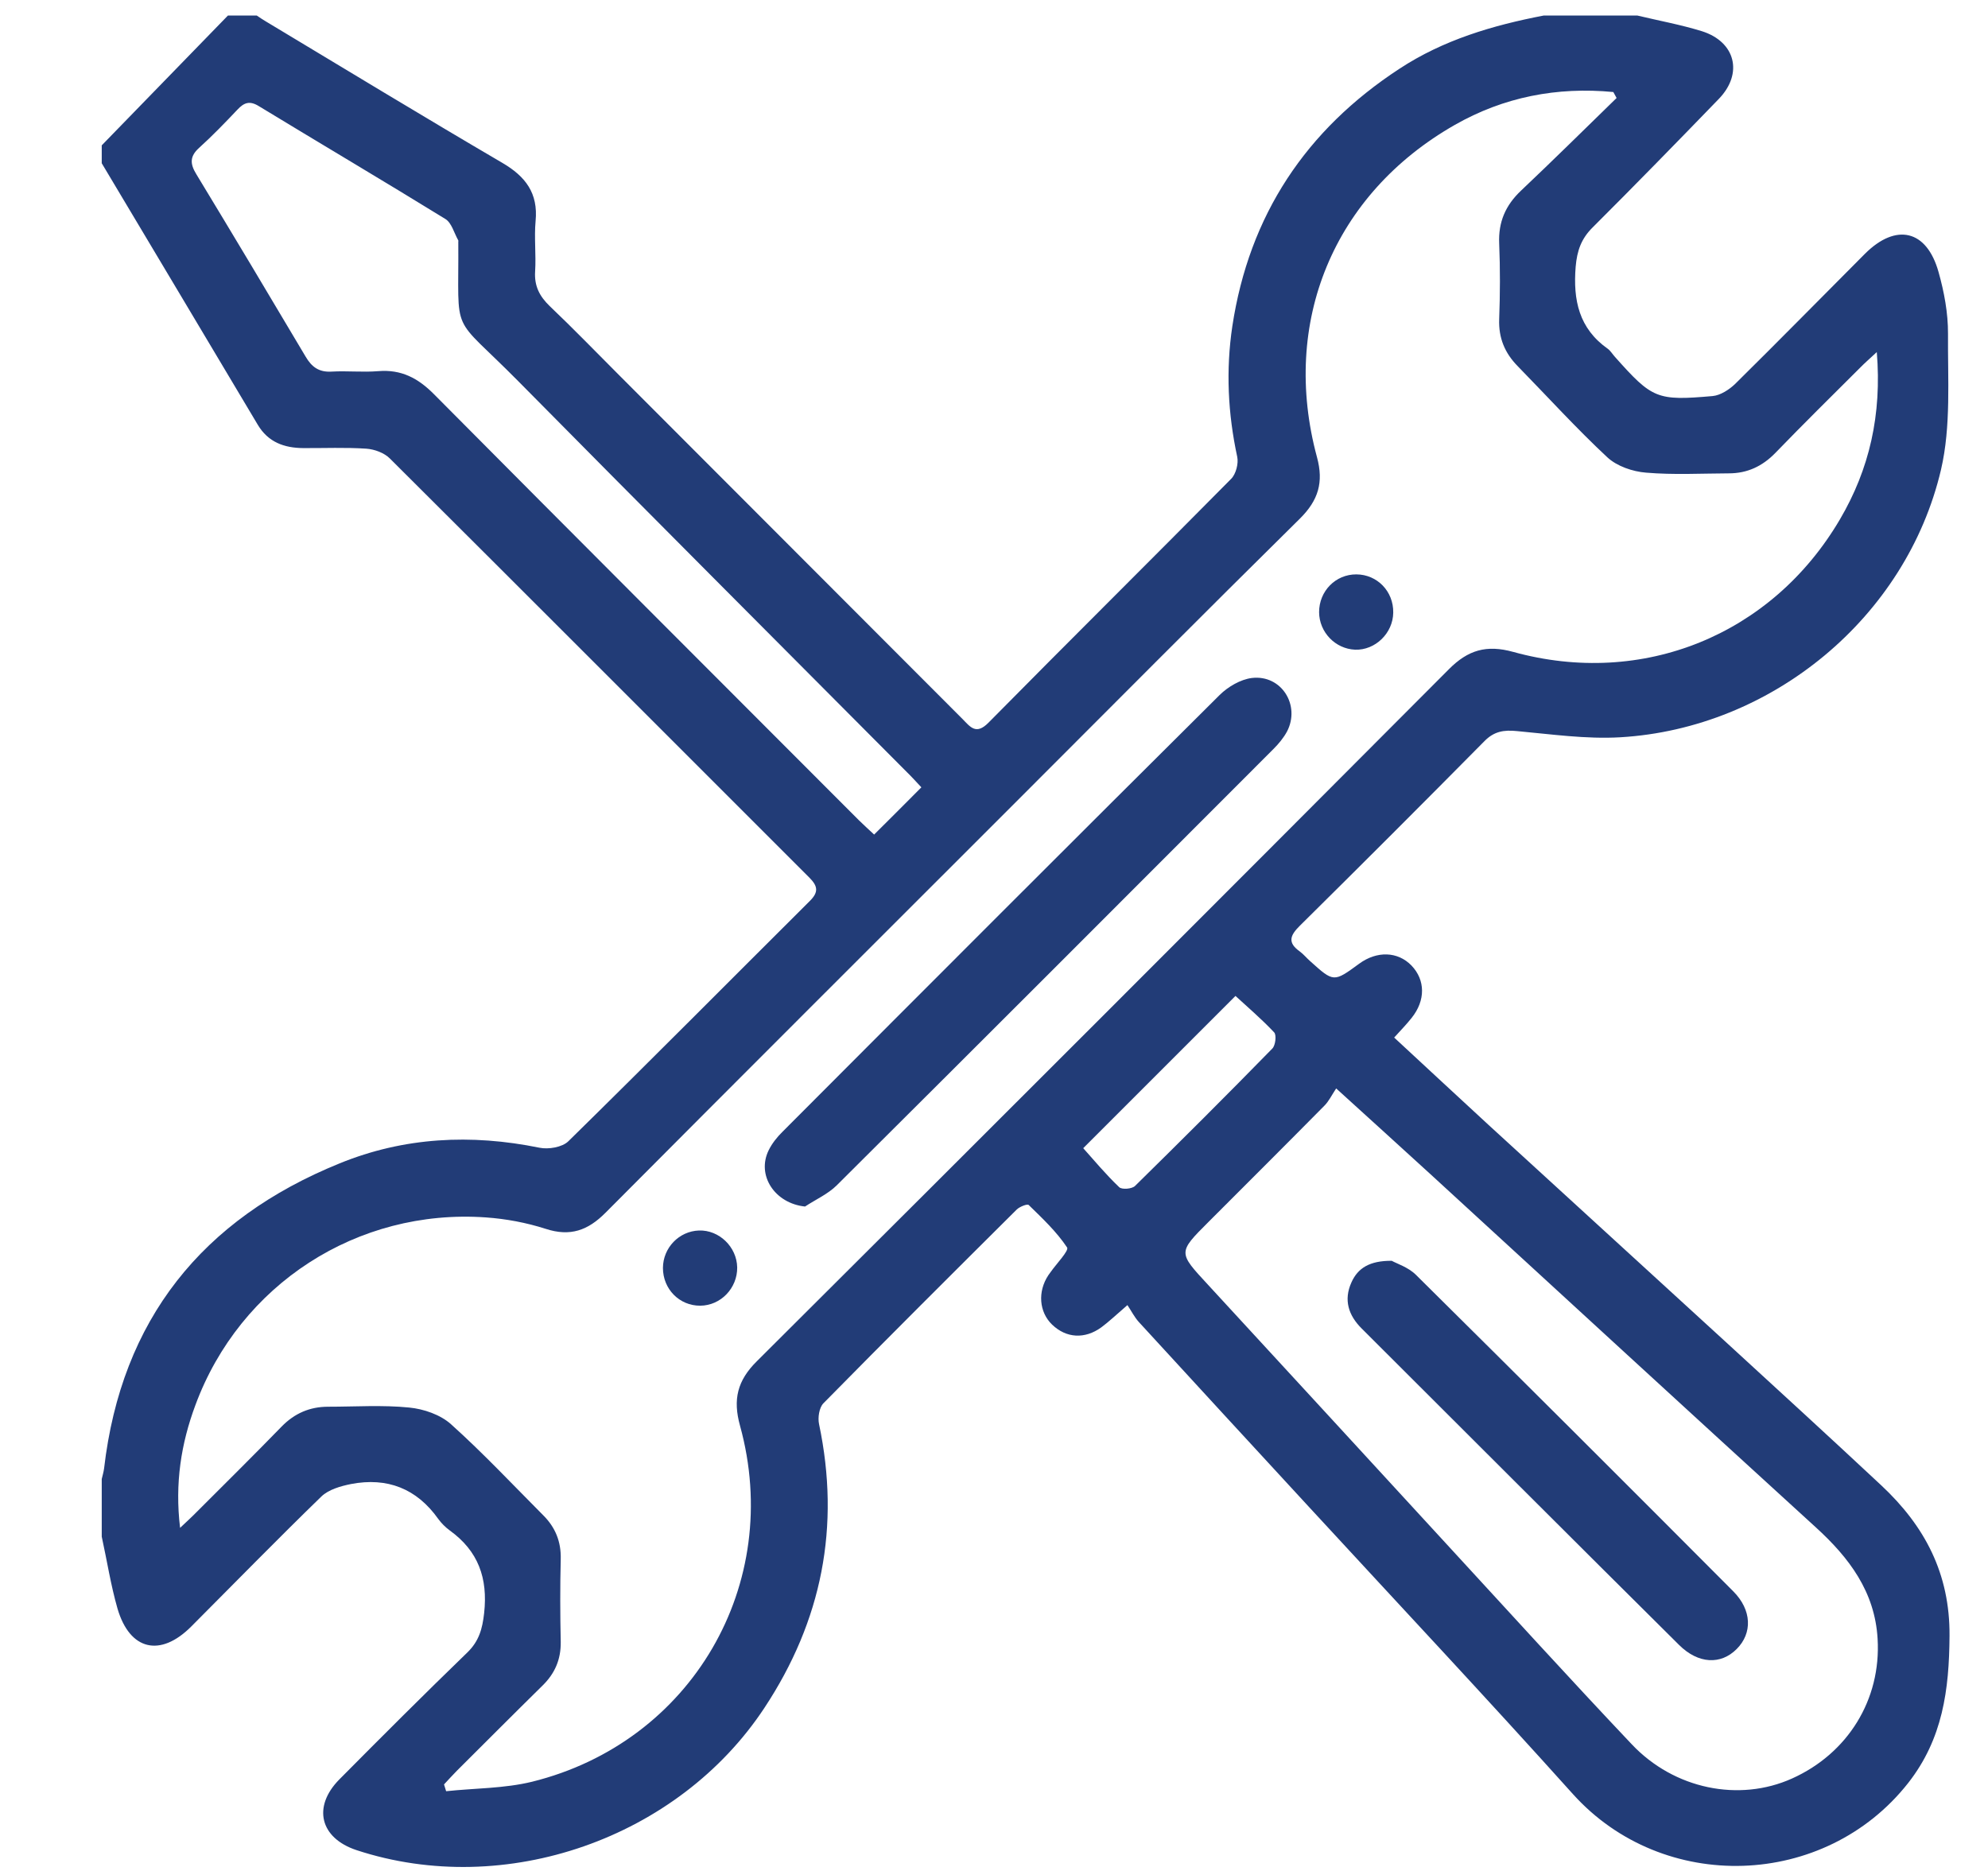
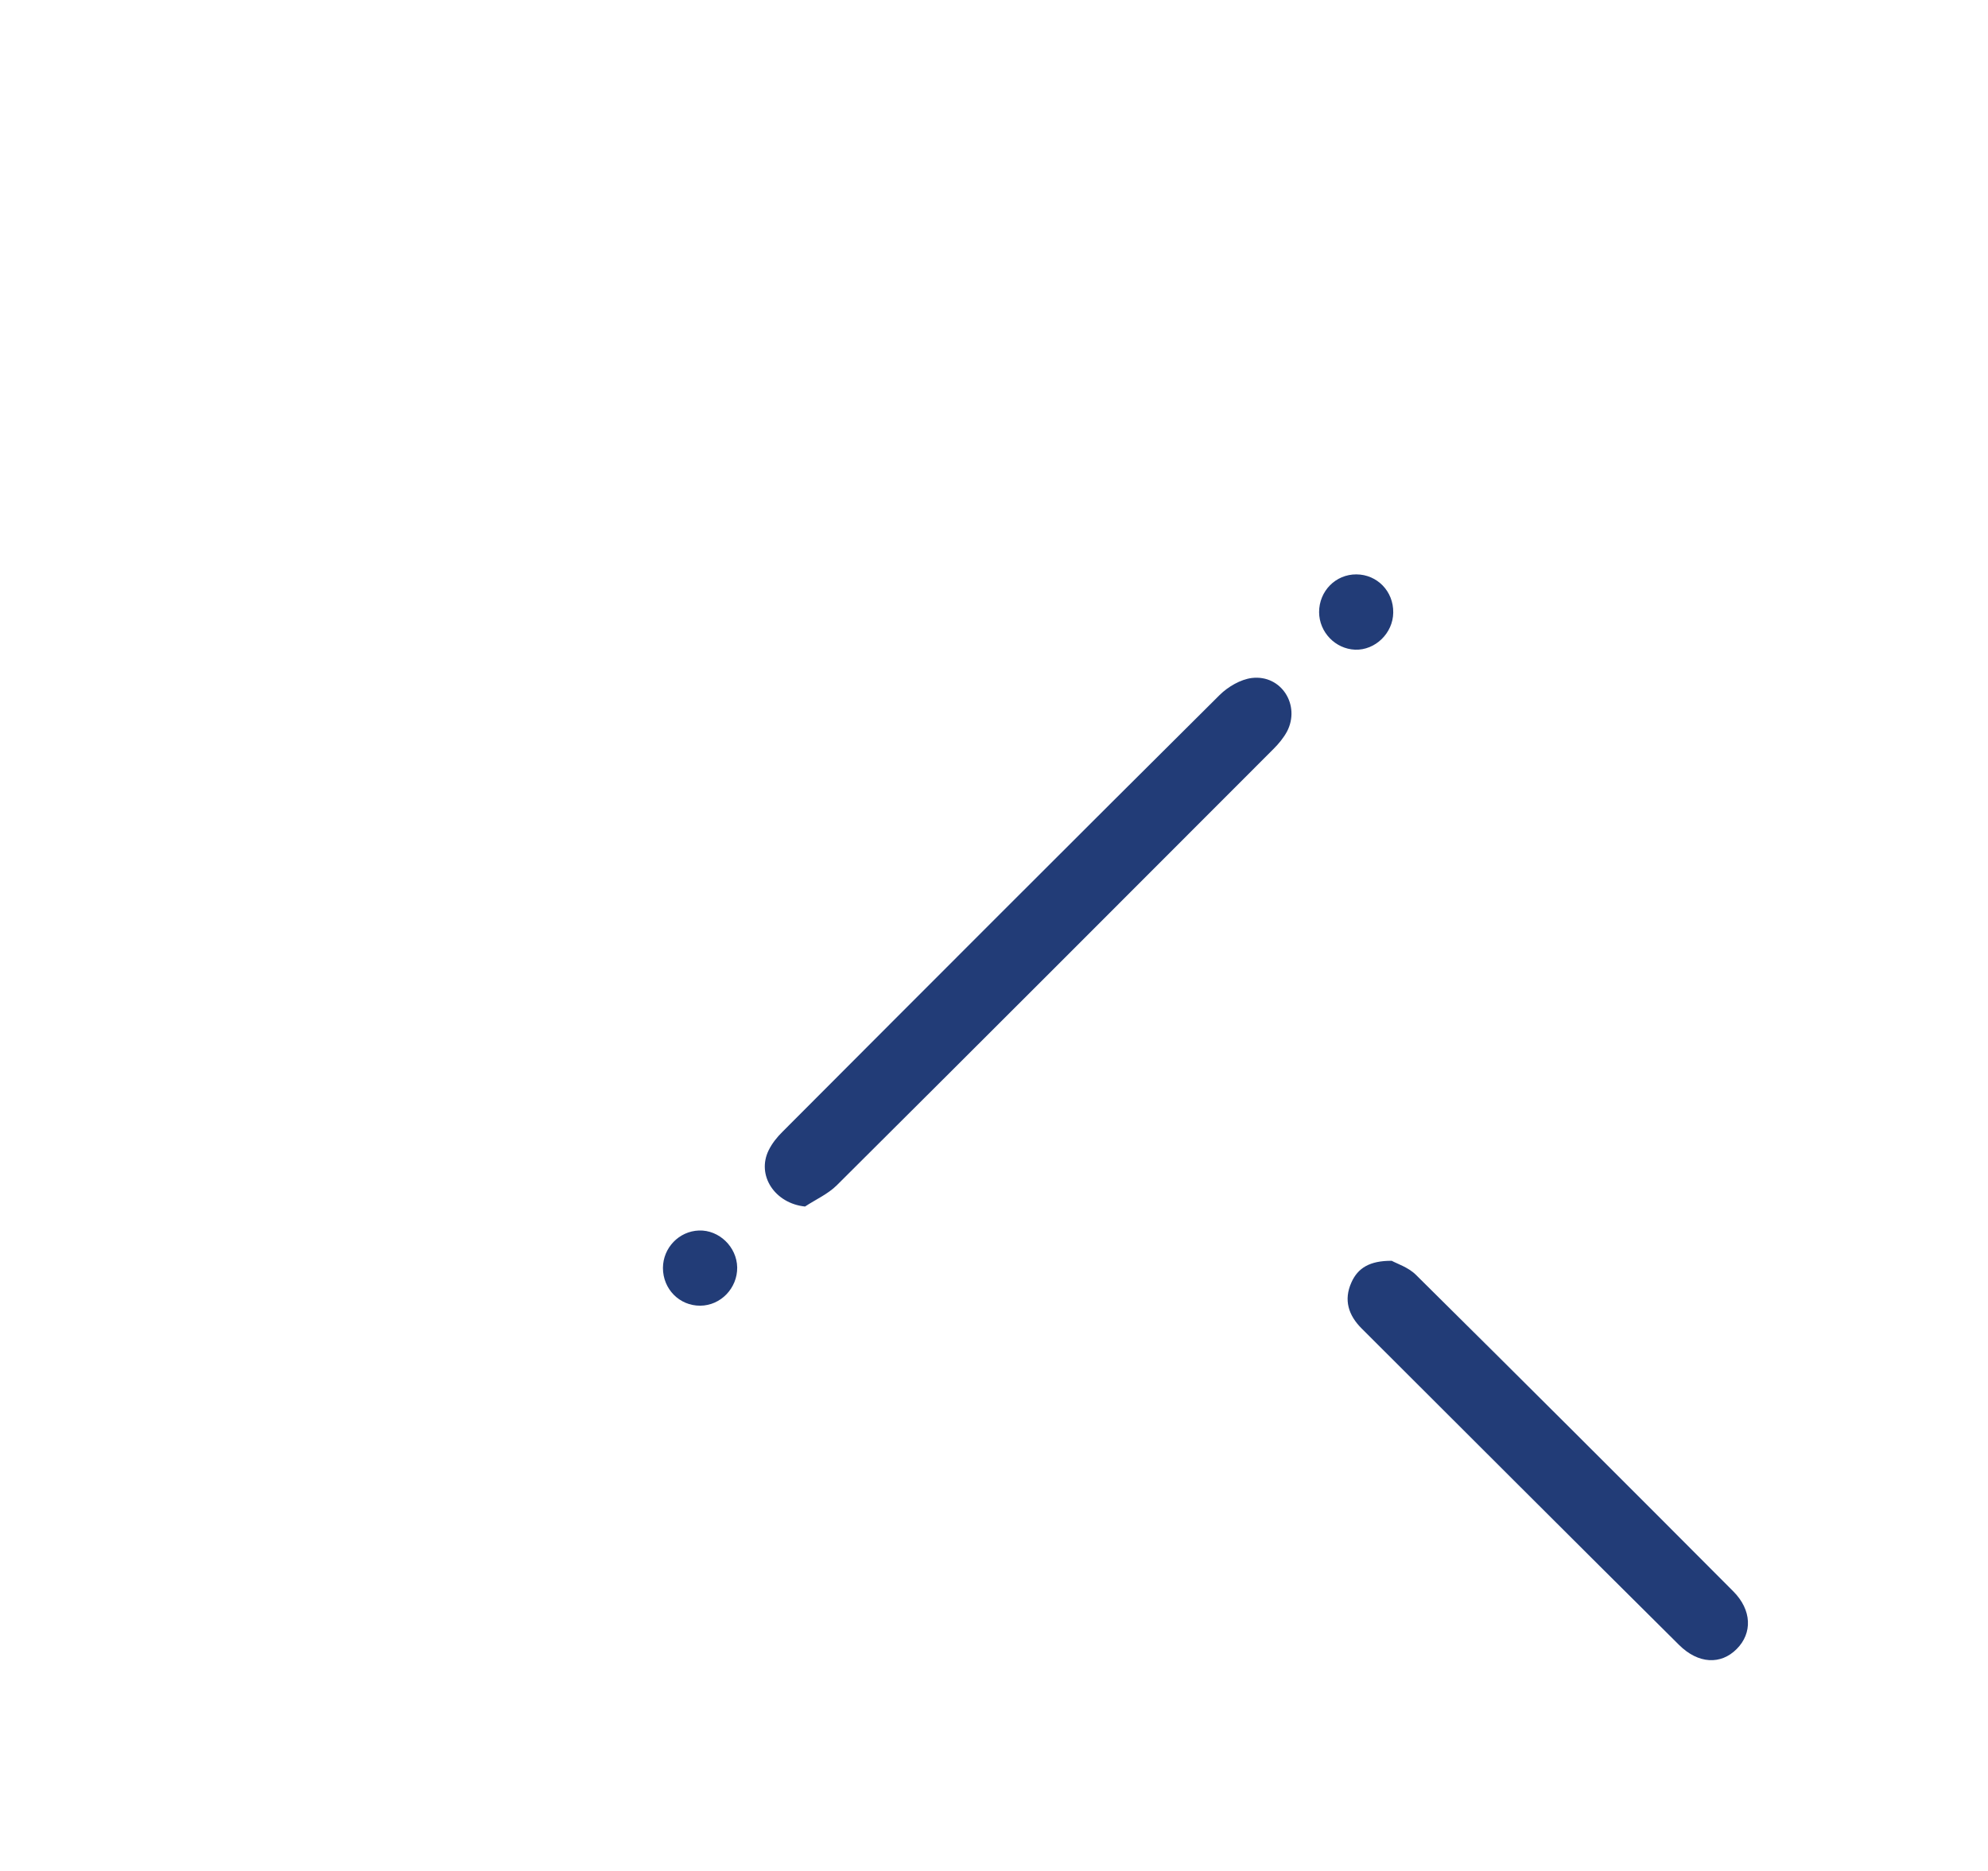
<svg xmlns="http://www.w3.org/2000/svg" width="17" height="16" viewBox="0 0 17 16" fill="none">
-   <path d="M14.002 0.133C14.186 0.177 14.373 0.211 14.554 0.267C14.841 0.358 14.908 0.628 14.699 0.845C14.342 1.214 13.983 1.582 13.62 1.944C13.521 2.042 13.486 2.144 13.474 2.281C13.451 2.567 13.502 2.809 13.749 2.983C13.773 3.001 13.789 3.029 13.81 3.052C14.129 3.41 14.168 3.429 14.645 3.387C14.712 3.381 14.787 3.332 14.838 3.283C15.211 2.915 15.578 2.541 15.948 2.17C16.214 1.905 16.476 1.965 16.577 2.326C16.625 2.496 16.659 2.678 16.658 2.854C16.655 3.242 16.685 3.644 16.598 4.017C16.301 5.282 15.15 6.229 13.856 6.305C13.563 6.322 13.266 6.279 12.971 6.252C12.86 6.241 12.777 6.254 12.695 6.337C12.171 6.867 11.645 7.393 11.115 7.917C11.031 8 11.009 8.061 11.114 8.136C11.147 8.16 11.173 8.193 11.204 8.22C11.405 8.401 11.405 8.401 11.622 8.242C11.774 8.13 11.953 8.136 12.07 8.257C12.189 8.381 12.191 8.555 12.072 8.704C12.028 8.76 11.978 8.811 11.922 8.873C12.196 9.126 12.461 9.374 12.729 9.62C13.402 10.237 14.078 10.853 14.752 11.471C15.198 11.88 15.645 12.289 16.088 12.703C16.459 13.05 16.675 13.457 16.671 13.99C16.668 14.451 16.613 14.87 16.318 15.247C15.605 16.154 14.221 16.199 13.45 15.342C12.709 14.517 11.95 13.708 11.198 12.892C10.711 12.364 10.224 11.835 9.738 11.305C9.701 11.264 9.675 11.212 9.641 11.161C9.542 11.246 9.483 11.303 9.418 11.351C9.276 11.454 9.118 11.444 8.997 11.328C8.885 11.22 8.872 11.045 8.965 10.905C8.971 10.896 8.977 10.888 8.983 10.88C9.034 10.807 9.143 10.695 9.125 10.668C9.035 10.533 8.914 10.419 8.797 10.305C8.786 10.293 8.72 10.319 8.695 10.343C8.142 10.893 7.589 11.444 7.041 12.001C7.005 12.038 6.992 12.124 7.004 12.179C7.188 13.054 7.029 13.86 6.537 14.605C5.8 15.722 4.32 16.24 3.049 15.822C2.737 15.719 2.67 15.452 2.902 15.217C3.264 14.852 3.627 14.489 3.996 14.132C4.096 14.035 4.125 13.93 4.14 13.795C4.173 13.496 4.09 13.264 3.846 13.088C3.809 13.061 3.775 13.027 3.748 12.99C3.563 12.729 3.311 12.632 3.002 12.691C2.913 12.709 2.81 12.738 2.748 12.798C2.372 13.163 2.006 13.538 1.636 13.909C1.371 14.175 1.11 14.114 1.005 13.757C0.947 13.555 0.915 13.346 0.87 13.141C0.87 12.977 0.87 12.813 0.87 12.648C0.877 12.618 0.886 12.589 0.89 12.558C1.038 11.285 1.729 10.426 2.904 9.949C3.455 9.724 4.029 9.696 4.613 9.815C4.69 9.831 4.808 9.811 4.86 9.76C5.553 9.08 6.236 8.391 6.924 7.706C7.002 7.629 6.994 7.578 6.92 7.504C5.725 6.31 4.532 5.114 3.335 3.922C3.287 3.873 3.203 3.842 3.133 3.837C2.954 3.825 2.774 3.833 2.594 3.832C2.431 3.831 2.293 3.782 2.204 3.632C1.76 2.886 1.315 2.142 0.87 1.396C0.87 1.345 0.87 1.294 0.87 1.243C1.23 0.873 1.59 0.503 1.949 0.133C2.031 0.133 2.113 0.133 2.196 0.133C2.221 0.15 2.247 0.168 2.273 0.183C2.947 0.588 3.618 0.996 4.296 1.393C4.494 1.509 4.603 1.652 4.58 1.89C4.567 2.032 4.585 2.178 4.576 2.321C4.568 2.445 4.613 2.533 4.701 2.618C4.902 2.809 5.095 3.009 5.291 3.205C6.271 4.186 7.251 5.167 8.231 6.149C8.297 6.216 8.346 6.288 8.452 6.181C9.141 5.483 9.838 4.793 10.528 4.095C10.569 4.054 10.592 3.964 10.58 3.907C10.5 3.536 10.482 3.165 10.538 2.79C10.682 1.841 11.167 1.111 11.967 0.588C12.343 0.341 12.764 0.217 13.2 0.133C13.467 0.133 13.735 0.133 14.002 0.133ZM13.824 0.838C13.814 0.821 13.805 0.804 13.796 0.787C13.316 0.741 12.859 0.829 12.439 1.069C11.404 1.66 10.95 2.756 11.262 3.91C11.32 4.124 11.274 4.278 11.117 4.434C10.291 5.249 9.473 6.073 8.652 6.894C7.493 8.053 6.333 9.21 5.178 10.371C5.027 10.523 4.876 10.577 4.667 10.509C4.502 10.456 4.327 10.423 4.154 10.411C3.056 10.334 2.053 10.983 1.671 12.016C1.549 12.344 1.494 12.684 1.54 13.066C1.6 13.009 1.641 12.972 1.68 12.932C1.923 12.689 2.168 12.447 2.408 12.2C2.519 12.086 2.65 12.03 2.806 12.03C3.037 12.03 3.27 12.014 3.499 12.037C3.623 12.049 3.766 12.098 3.857 12.18C4.132 12.427 4.385 12.697 4.646 12.959C4.749 13.062 4.799 13.184 4.795 13.334C4.789 13.569 4.79 13.806 4.795 14.042C4.797 14.191 4.745 14.311 4.64 14.414C4.395 14.655 4.152 14.899 3.908 15.142C3.87 15.18 3.834 15.221 3.797 15.26C3.803 15.279 3.809 15.299 3.815 15.318C4.06 15.292 4.313 15.295 4.55 15.237C5.915 14.899 6.702 13.547 6.328 12.192C6.266 11.968 6.305 11.806 6.473 11.64C8.449 9.672 10.421 7.699 12.39 5.723C12.554 5.558 12.712 5.512 12.94 5.575C14.047 5.881 15.152 5.431 15.733 4.443C15.986 4.013 16.093 3.546 16.049 3.011C15.988 3.068 15.947 3.103 15.909 3.142C15.665 3.385 15.42 3.627 15.181 3.874C15.07 3.988 14.941 4.048 14.784 4.048C14.548 4.049 14.31 4.062 14.076 4.042C13.961 4.033 13.827 3.987 13.745 3.911C13.479 3.663 13.233 3.392 12.978 3.131C12.868 3.019 12.814 2.89 12.82 2.729C12.828 2.514 12.829 2.298 12.82 2.082C12.812 1.899 12.874 1.756 13.006 1.631C13.282 1.37 13.552 1.103 13.824 0.838ZM11.426 9.308C11.388 9.365 11.363 9.419 11.323 9.458C10.995 9.79 10.664 10.12 10.334 10.45C10.071 10.713 10.074 10.71 10.331 10.988C11.013 11.727 11.693 12.469 12.374 13.209C12.899 13.779 13.42 14.353 13.953 14.916C14.317 15.302 14.873 15.412 15.323 15.21C15.801 14.996 16.087 14.535 16.056 14.015C16.033 13.613 15.813 13.321 15.526 13.06C14.426 12.057 13.331 11.049 12.234 10.043C11.978 9.809 11.72 9.575 11.426 9.308ZM7.879 6.733C7.833 6.684 7.796 6.643 7.756 6.604C6.648 5.49 5.537 4.379 4.433 3.261C3.843 2.664 3.925 2.901 3.919 2.069C3.919 2.064 3.921 2.058 3.918 2.054C3.883 1.992 3.862 1.906 3.809 1.873C3.28 1.547 2.745 1.231 2.214 0.908C2.135 0.859 2.087 0.877 2.03 0.938C1.924 1.05 1.817 1.161 1.703 1.264C1.621 1.338 1.625 1.402 1.679 1.49C1.993 2.008 2.304 2.528 2.613 3.049C2.665 3.138 2.727 3.184 2.834 3.178C2.967 3.17 3.102 3.185 3.235 3.174C3.431 3.158 3.574 3.233 3.711 3.371C4.919 4.588 6.132 5.8 7.344 7.014C7.387 7.056 7.431 7.096 7.475 7.137C7.613 7 7.739 6.874 7.879 6.733ZM9.263 9.819C9.355 9.922 9.456 10.043 9.57 10.152C9.592 10.175 9.68 10.168 9.706 10.142C10.101 9.754 10.493 9.363 10.88 8.967C10.907 8.94 10.917 8.852 10.896 8.829C10.788 8.714 10.668 8.612 10.565 8.517C10.124 8.958 9.698 9.384 9.263 9.819Z" fill="#223C77" />
  <path d="M6.884 10.318C6.625 10.291 6.468 10.051 6.573 9.837C6.602 9.778 6.645 9.724 6.692 9.678C7.936 8.431 9.18 7.185 10.43 5.943C10.501 5.873 10.608 5.81 10.705 5.798C10.958 5.768 11.123 6.032 11.005 6.257C10.976 6.31 10.935 6.36 10.892 6.403C9.648 7.649 8.403 8.895 7.155 10.137C7.079 10.212 6.975 10.258 6.884 10.318Z" fill="#223C77" />
  <path d="M11.914 5.239C11.912 5.415 11.76 5.562 11.588 5.556C11.418 5.549 11.281 5.406 11.28 5.235C11.28 5.055 11.421 4.911 11.599 4.912C11.777 4.913 11.917 5.057 11.914 5.239Z" fill="#223C77" />
  <path d="M6.304 10.839C6.306 11.016 6.163 11.165 5.988 11.166C5.81 11.167 5.669 11.024 5.669 10.843C5.67 10.671 5.806 10.529 5.977 10.523C6.149 10.517 6.301 10.663 6.304 10.839Z" fill="#223C77" />
  <path d="M11.901 10.782C11.944 10.806 12.042 10.837 12.107 10.901C13.015 11.8 13.92 12.703 14.821 13.608C14.982 13.769 14.986 13.967 14.851 14.102C14.716 14.238 14.523 14.231 14.358 14.067C13.451 13.167 12.548 12.263 11.643 11.36C11.531 11.248 11.489 11.117 11.556 10.968C11.611 10.844 11.712 10.781 11.901 10.782Z" fill="#223C77" />
</svg>